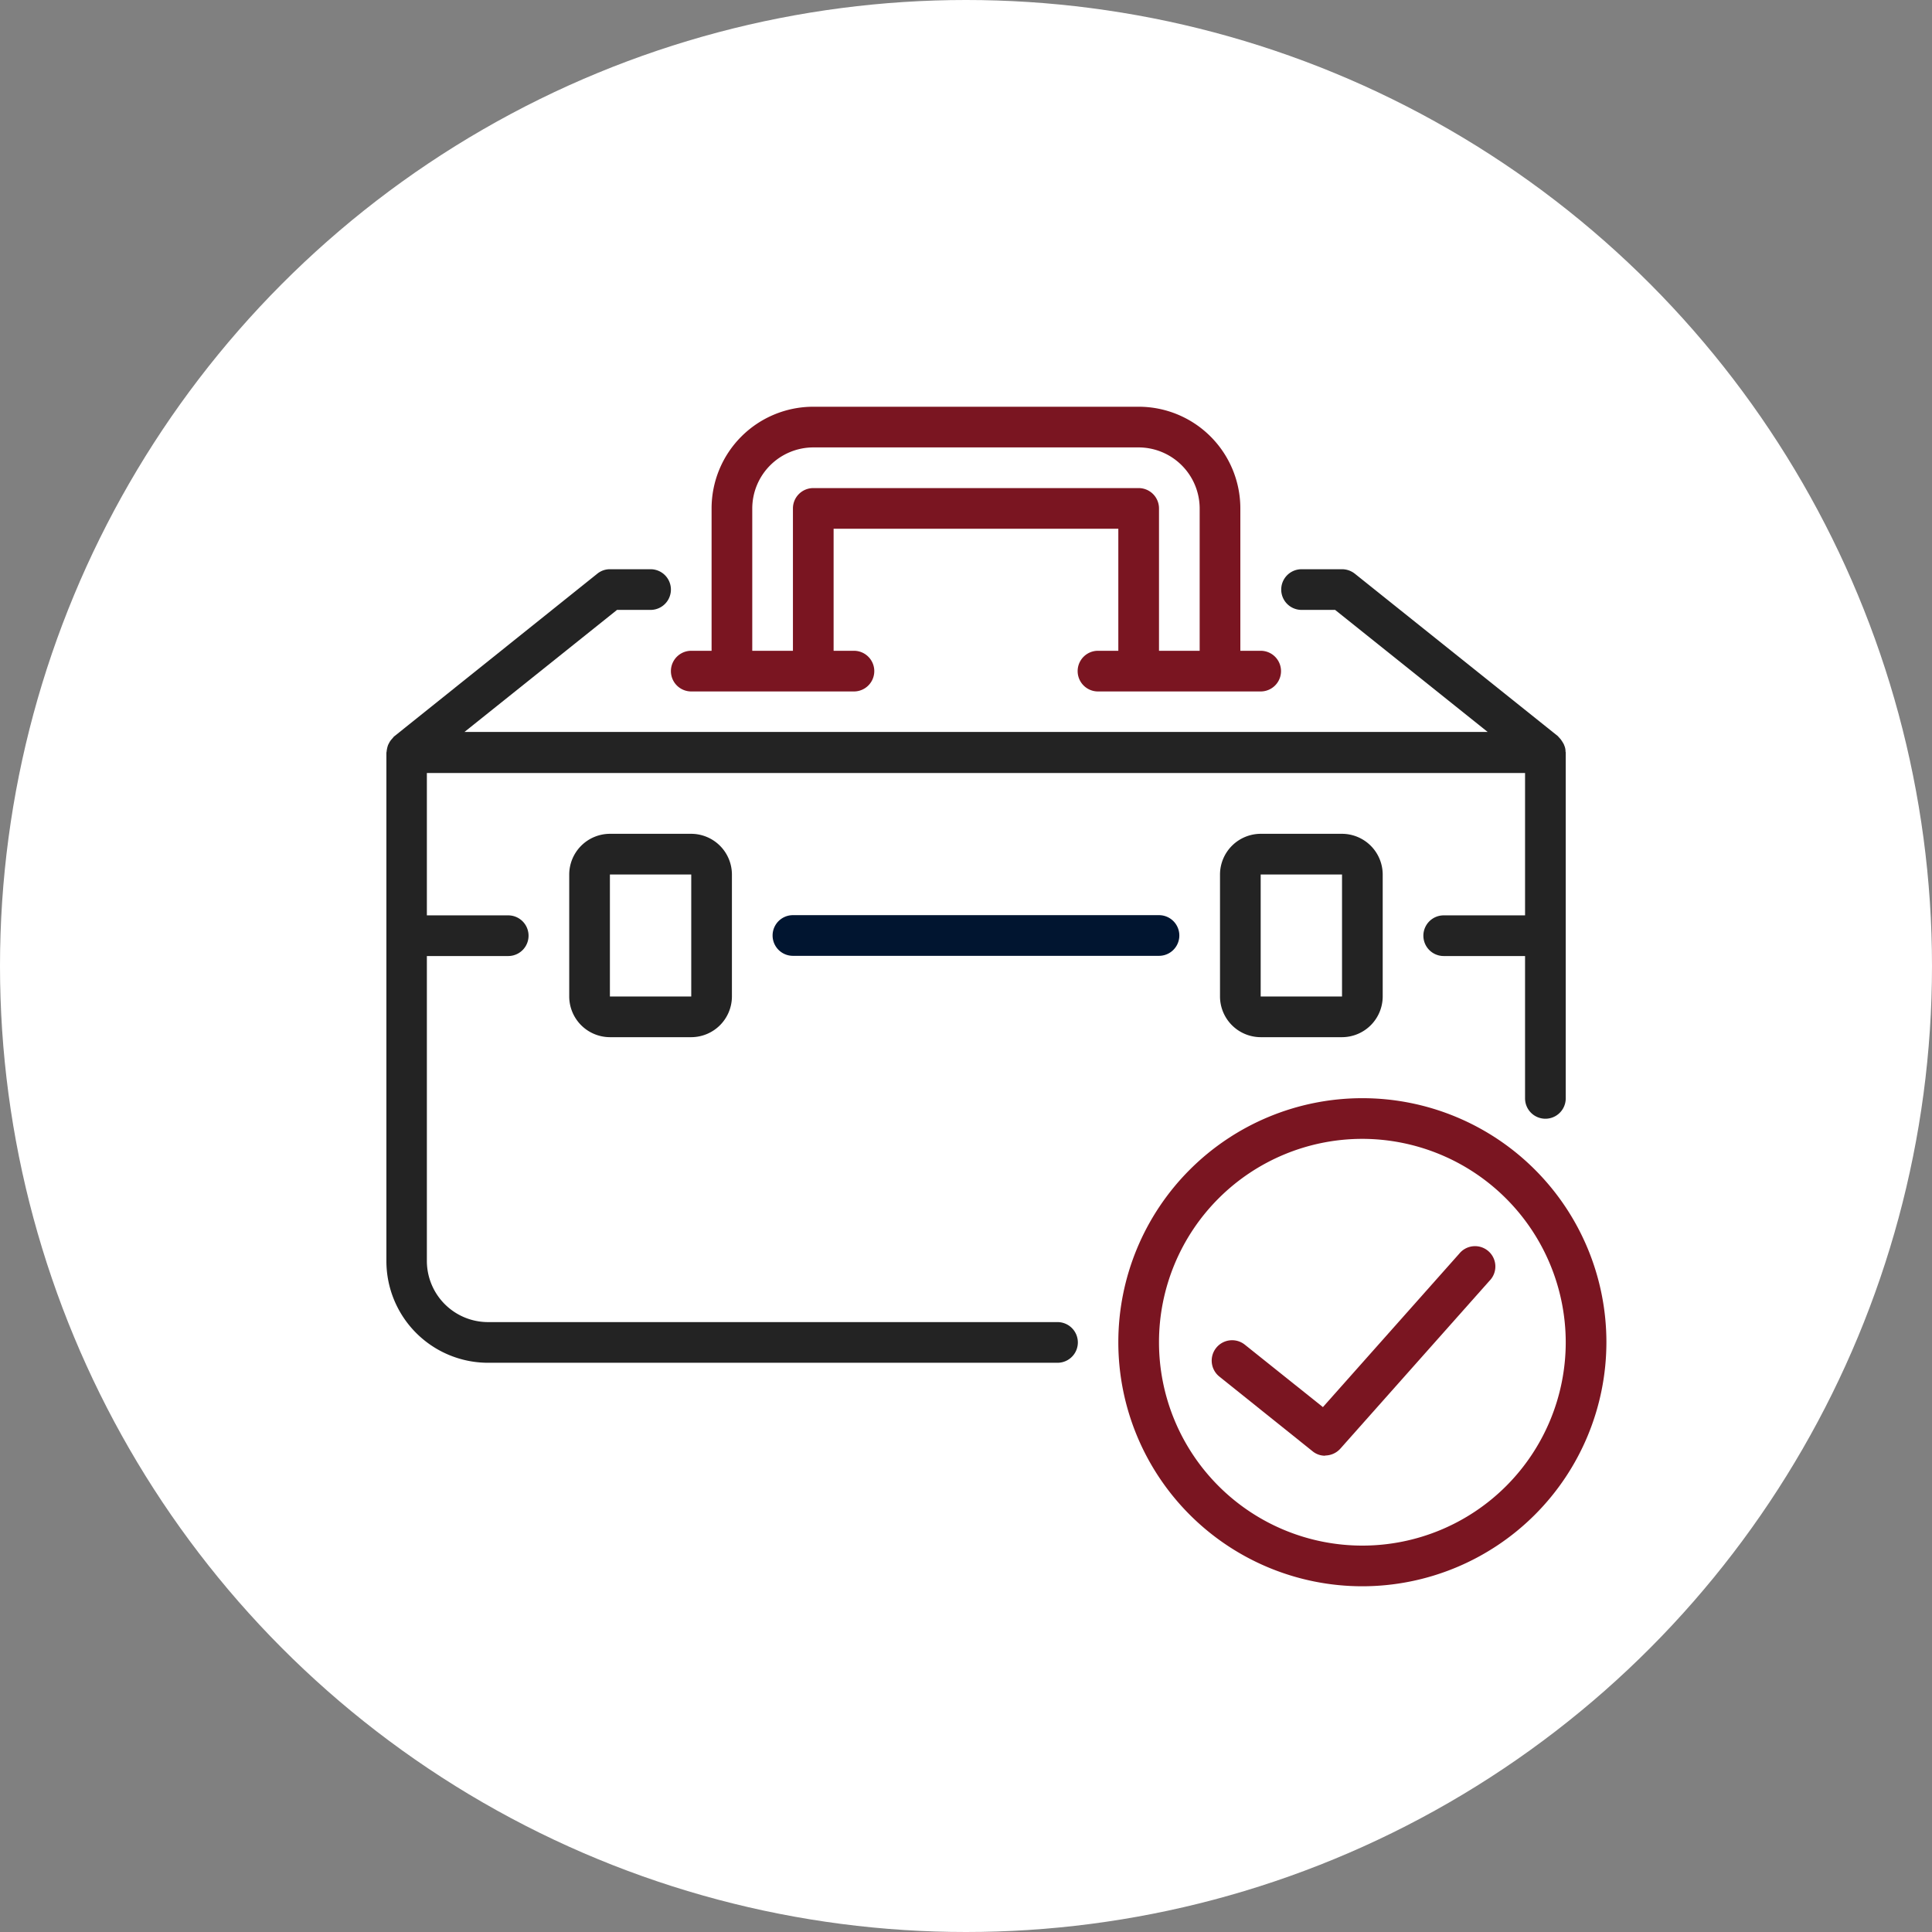
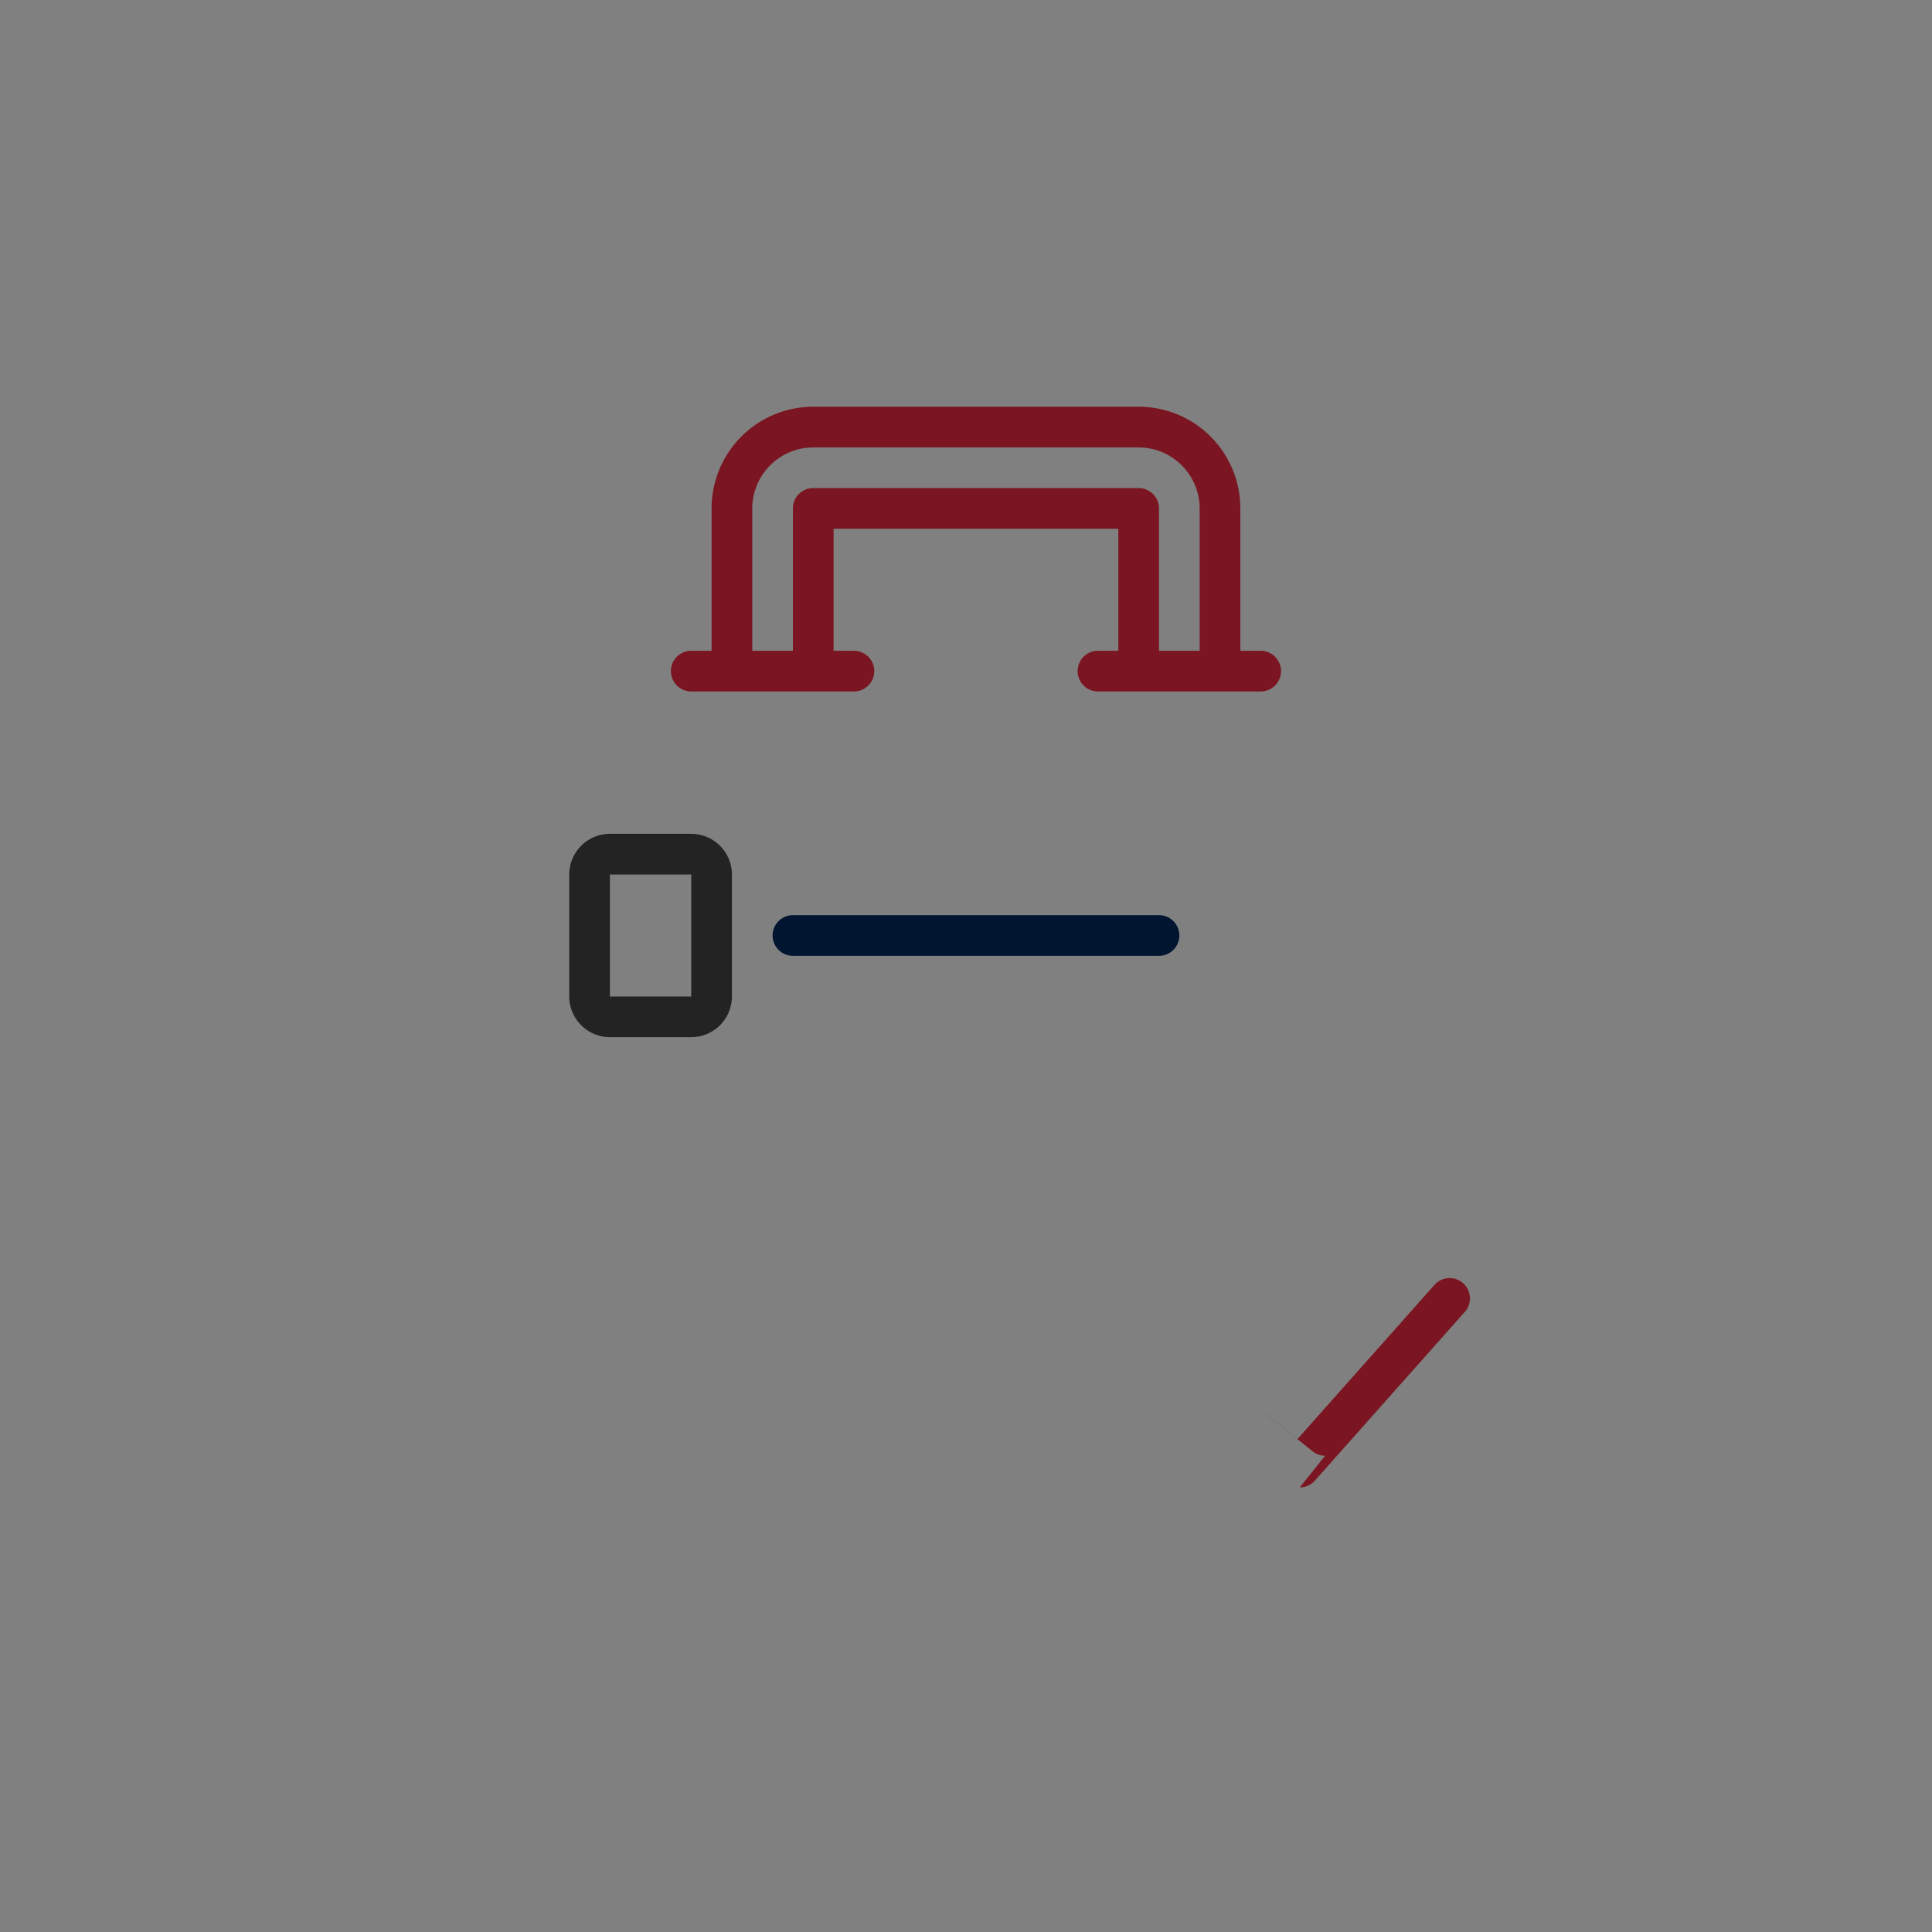
<svg xmlns="http://www.w3.org/2000/svg" width="95" height="95" viewBox="0 0 95 95">
  <rect x="0" y="0" width="95" height="95" fill="#808080" stroke="none" />
  <g id="Group_120" data-name="Group 120" transform="translate(-10732 -7655)">
-     <circle id="Ellipse_38" data-name="Ellipse 38" cx="47.5" cy="47.5" r="47.5" transform="translate(10732 7655)" fill="#fff" />
    <g id="Coping_Toolbox" transform="translate(10748.99 7672)">
-       <path id="Path_29" data-name="Path 29" d="M59.99,19.95a.717.717,0,0,0-.06-.29.536.536,0,0,0-.05-.11,2.264,2.264,0,0,0-.13-.2c-.03-.03-.05-.06-.08-.09a.1.1,0,0,1-.04-.05l-10-8a1.02,1.02,0,0,0-.62-.22h-2a1,1,0,0,0,0,2h1.65l7.5,6H5.85l7.5-6H15a1,1,0,0,0,0-2H13a.977.977,0,0,0-.62.22l-10,8.01a.274.274,0,0,0-.04.05c-.03.03-.05.06-.08.09a.858.858,0,0,0-.13.2.536.536,0,0,0-.05.11,1.356,1.356,0,0,0-.06.29c0,.02-.01.03-.01.05v25a5,5,0,0,0,5,5h28a1,1,0,0,0,0-2H7a3.009,3.009,0,0,1-3-3v-15H8a1,1,0,0,0,0-2H4v-7H58v7H54a1,1,0,0,0,0,2h4v7a1,1,0,0,0,2,0v-17a.134.134,0,0,0-.01-.05Z" fill="#232323" />
      <path id="Path_30" data-name="Path 30" d="M40,30H22a1,1,0,0,1,0-2H40a1,1,0,0,1,0,2Z" fill="#011530" />
      <path id="Path_31" data-name="Path 31" d="M17,34H13a2.006,2.006,0,0,1-2-2V26a2.006,2.006,0,0,1,2-2h4a2.006,2.006,0,0,1,2,2v6A2.006,2.006,0,0,1,17,34Zm-4-8v6h4V26Z" fill="#232323" />
-       <path id="Path_32" data-name="Path 32" d="M49,34H45a2.006,2.006,0,0,1-2-2V26a2.006,2.006,0,0,1,2-2h4a2.006,2.006,0,0,1,2,2v6A2.006,2.006,0,0,1,49,34Zm-4-8v6h4V26Z" fill="#232323" />
      <path id="Path_33" data-name="Path 33" d="M45,15H44V8a5,5,0,0,0-5-5H23a5,5,0,0,0-5,5v7H17a1,1,0,0,0,0,2h8a1,1,0,0,0,0-2H24V9H38v6H37a1,1,0,0,0,0,2h8a1,1,0,0,0,0-2ZM39,7H23a1,1,0,0,0-1,1v7H20V8a3.009,3.009,0,0,1,3-3H39a3.009,3.009,0,0,1,3,3v7H40V8A1,1,0,0,0,39,7Z" fill="#7a1521" />
-       <path id="Path_34" data-name="Path 34" d="M50,61A12,12,0,1,1,62,49,12.01,12.01,0,0,1,50,61Zm0-22A10,10,0,1,0,60,49,10.016,10.016,0,0,0,50,39Z" fill="#7a1521" />
-       <path id="Path_35" data-name="Path 35" d="M48.17,54.58a.961.961,0,0,1-.62-.22l-4.58-3.67a1,1,0,0,1,1.25-1.57l3.84,3.07,6.7-7.54a1,1,0,1,1,1.49,1.33l-7.33,8.25a1.012,1.012,0,0,1-.75.34Z" fill="#7a1521" />
+       <path id="Path_35" data-name="Path 35" d="M48.17,54.58a.961.961,0,0,1-.62-.22l-4.58-3.67l3.84,3.07,6.7-7.54a1,1,0,1,1,1.49,1.33l-7.33,8.25a1.012,1.012,0,0,1-.75.34Z" fill="#7a1521" />
    </g>
  </g>
</svg>